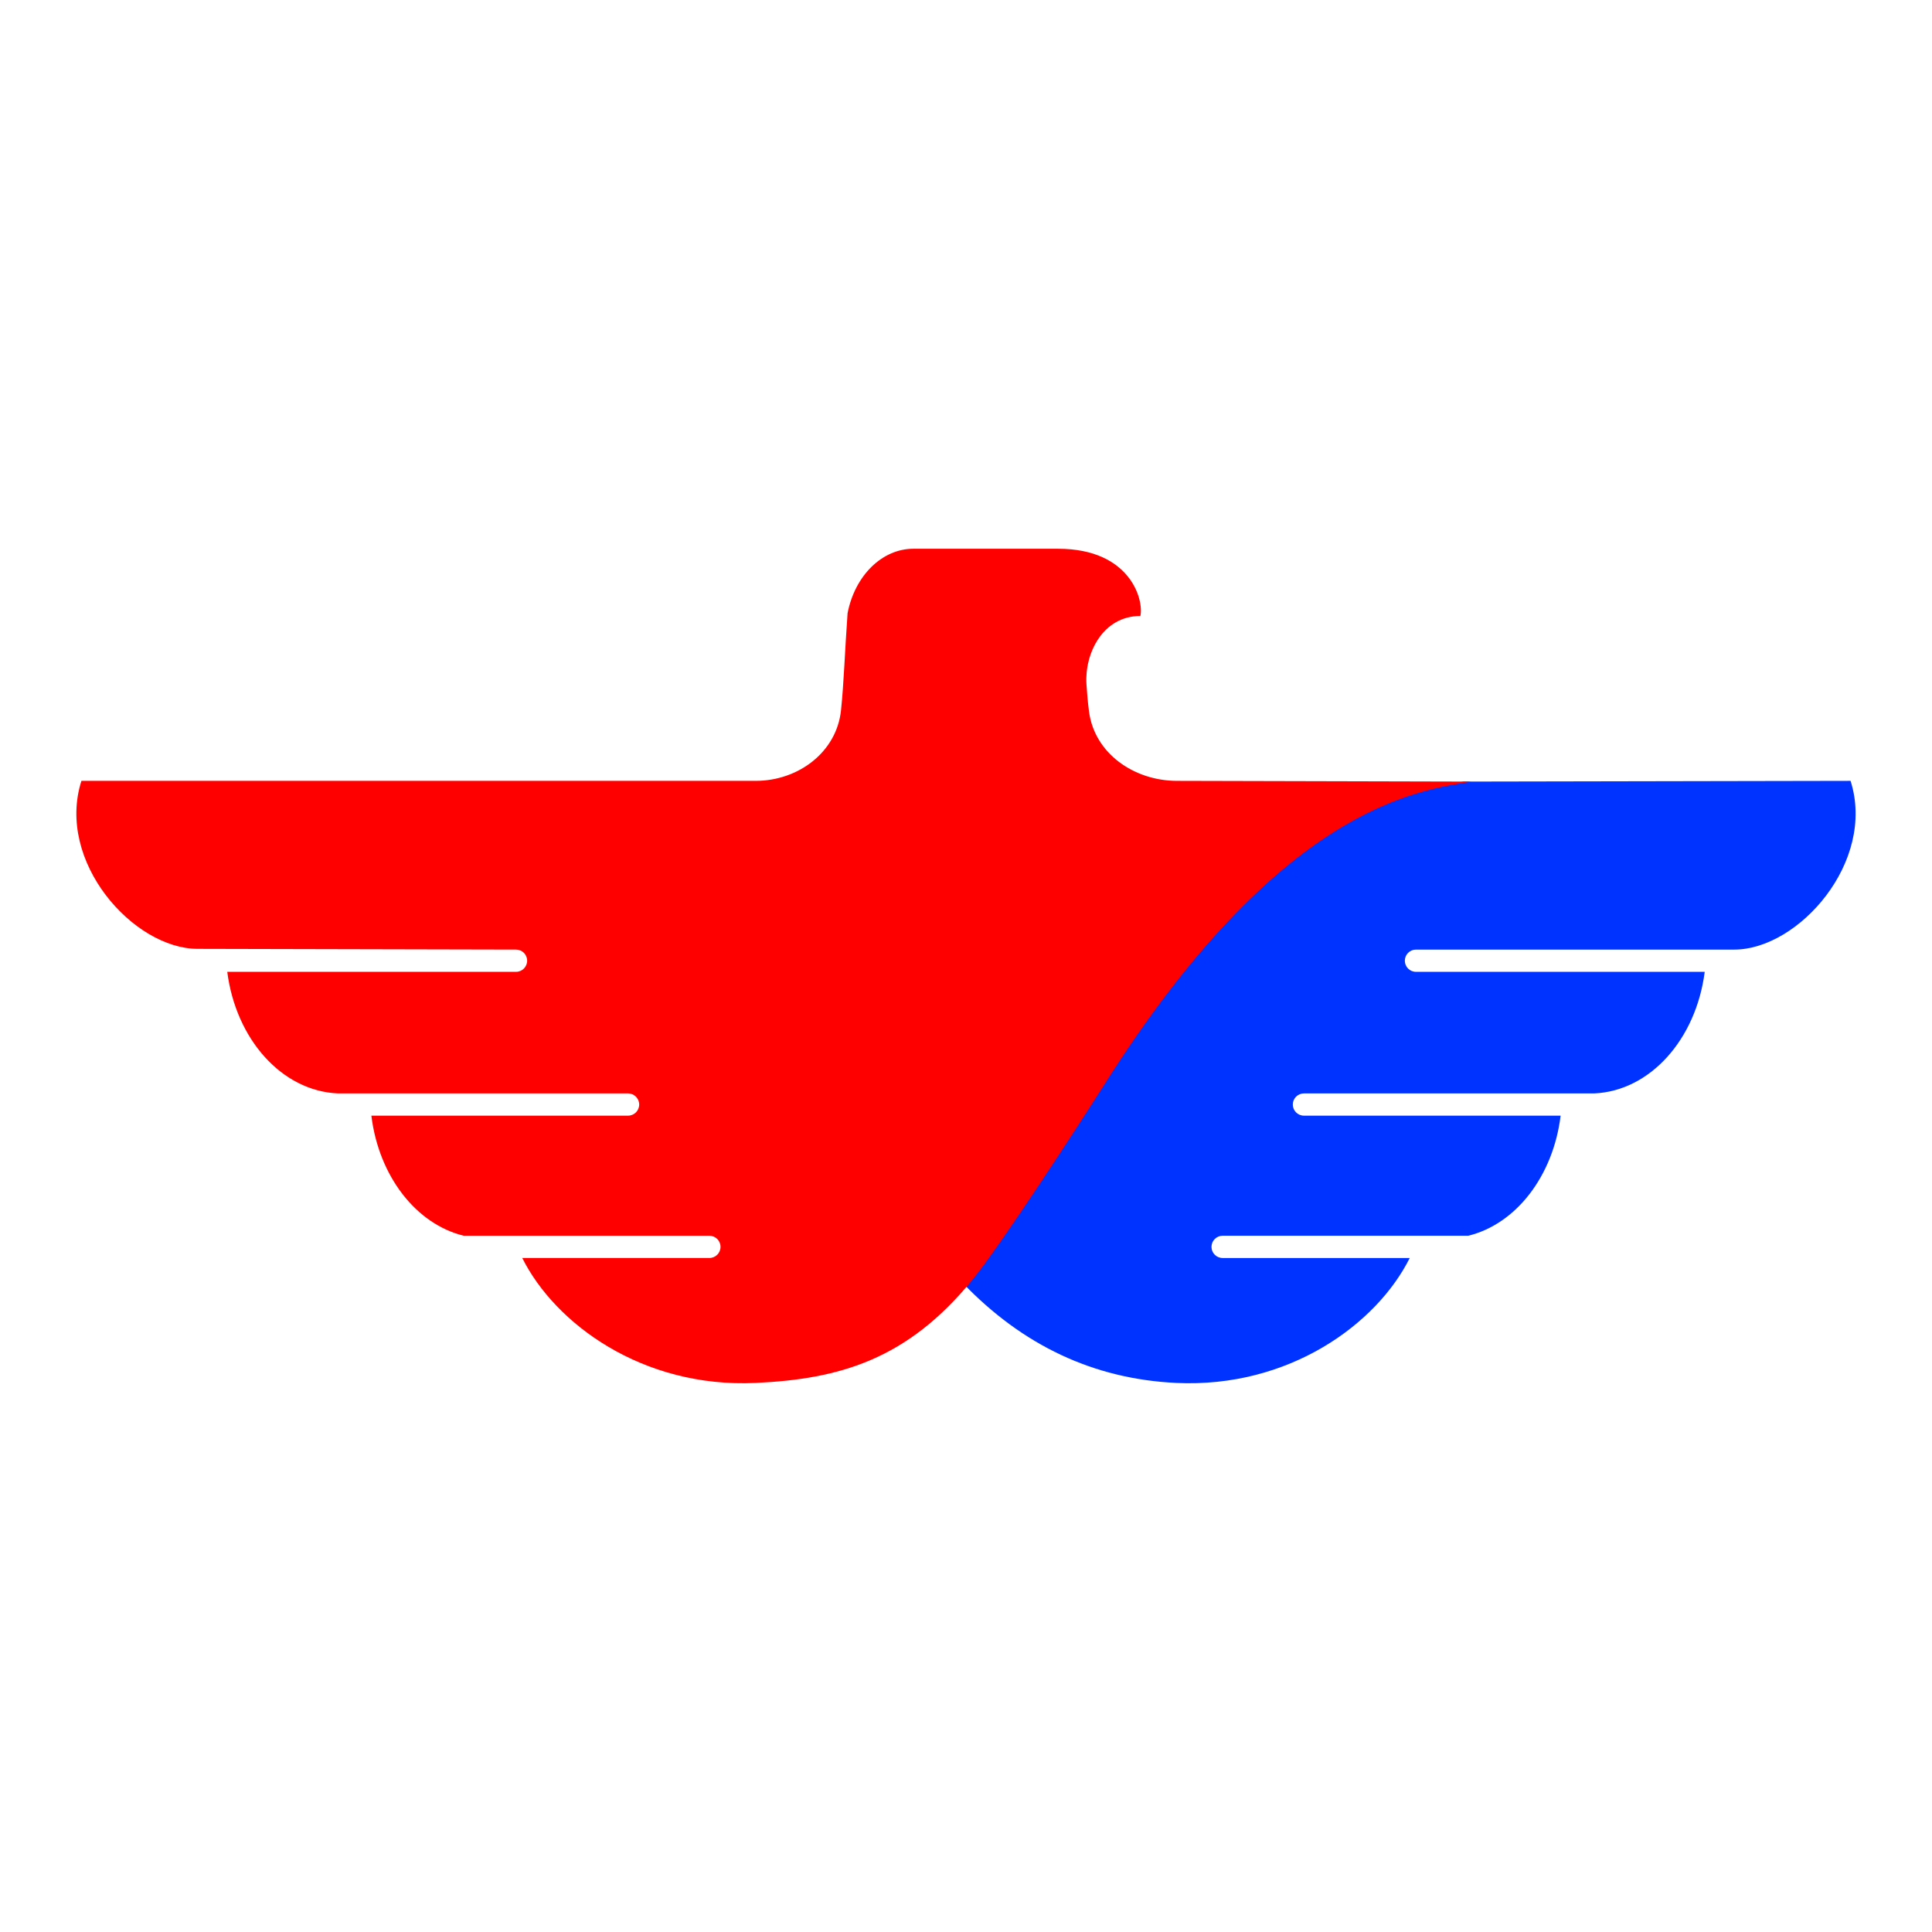
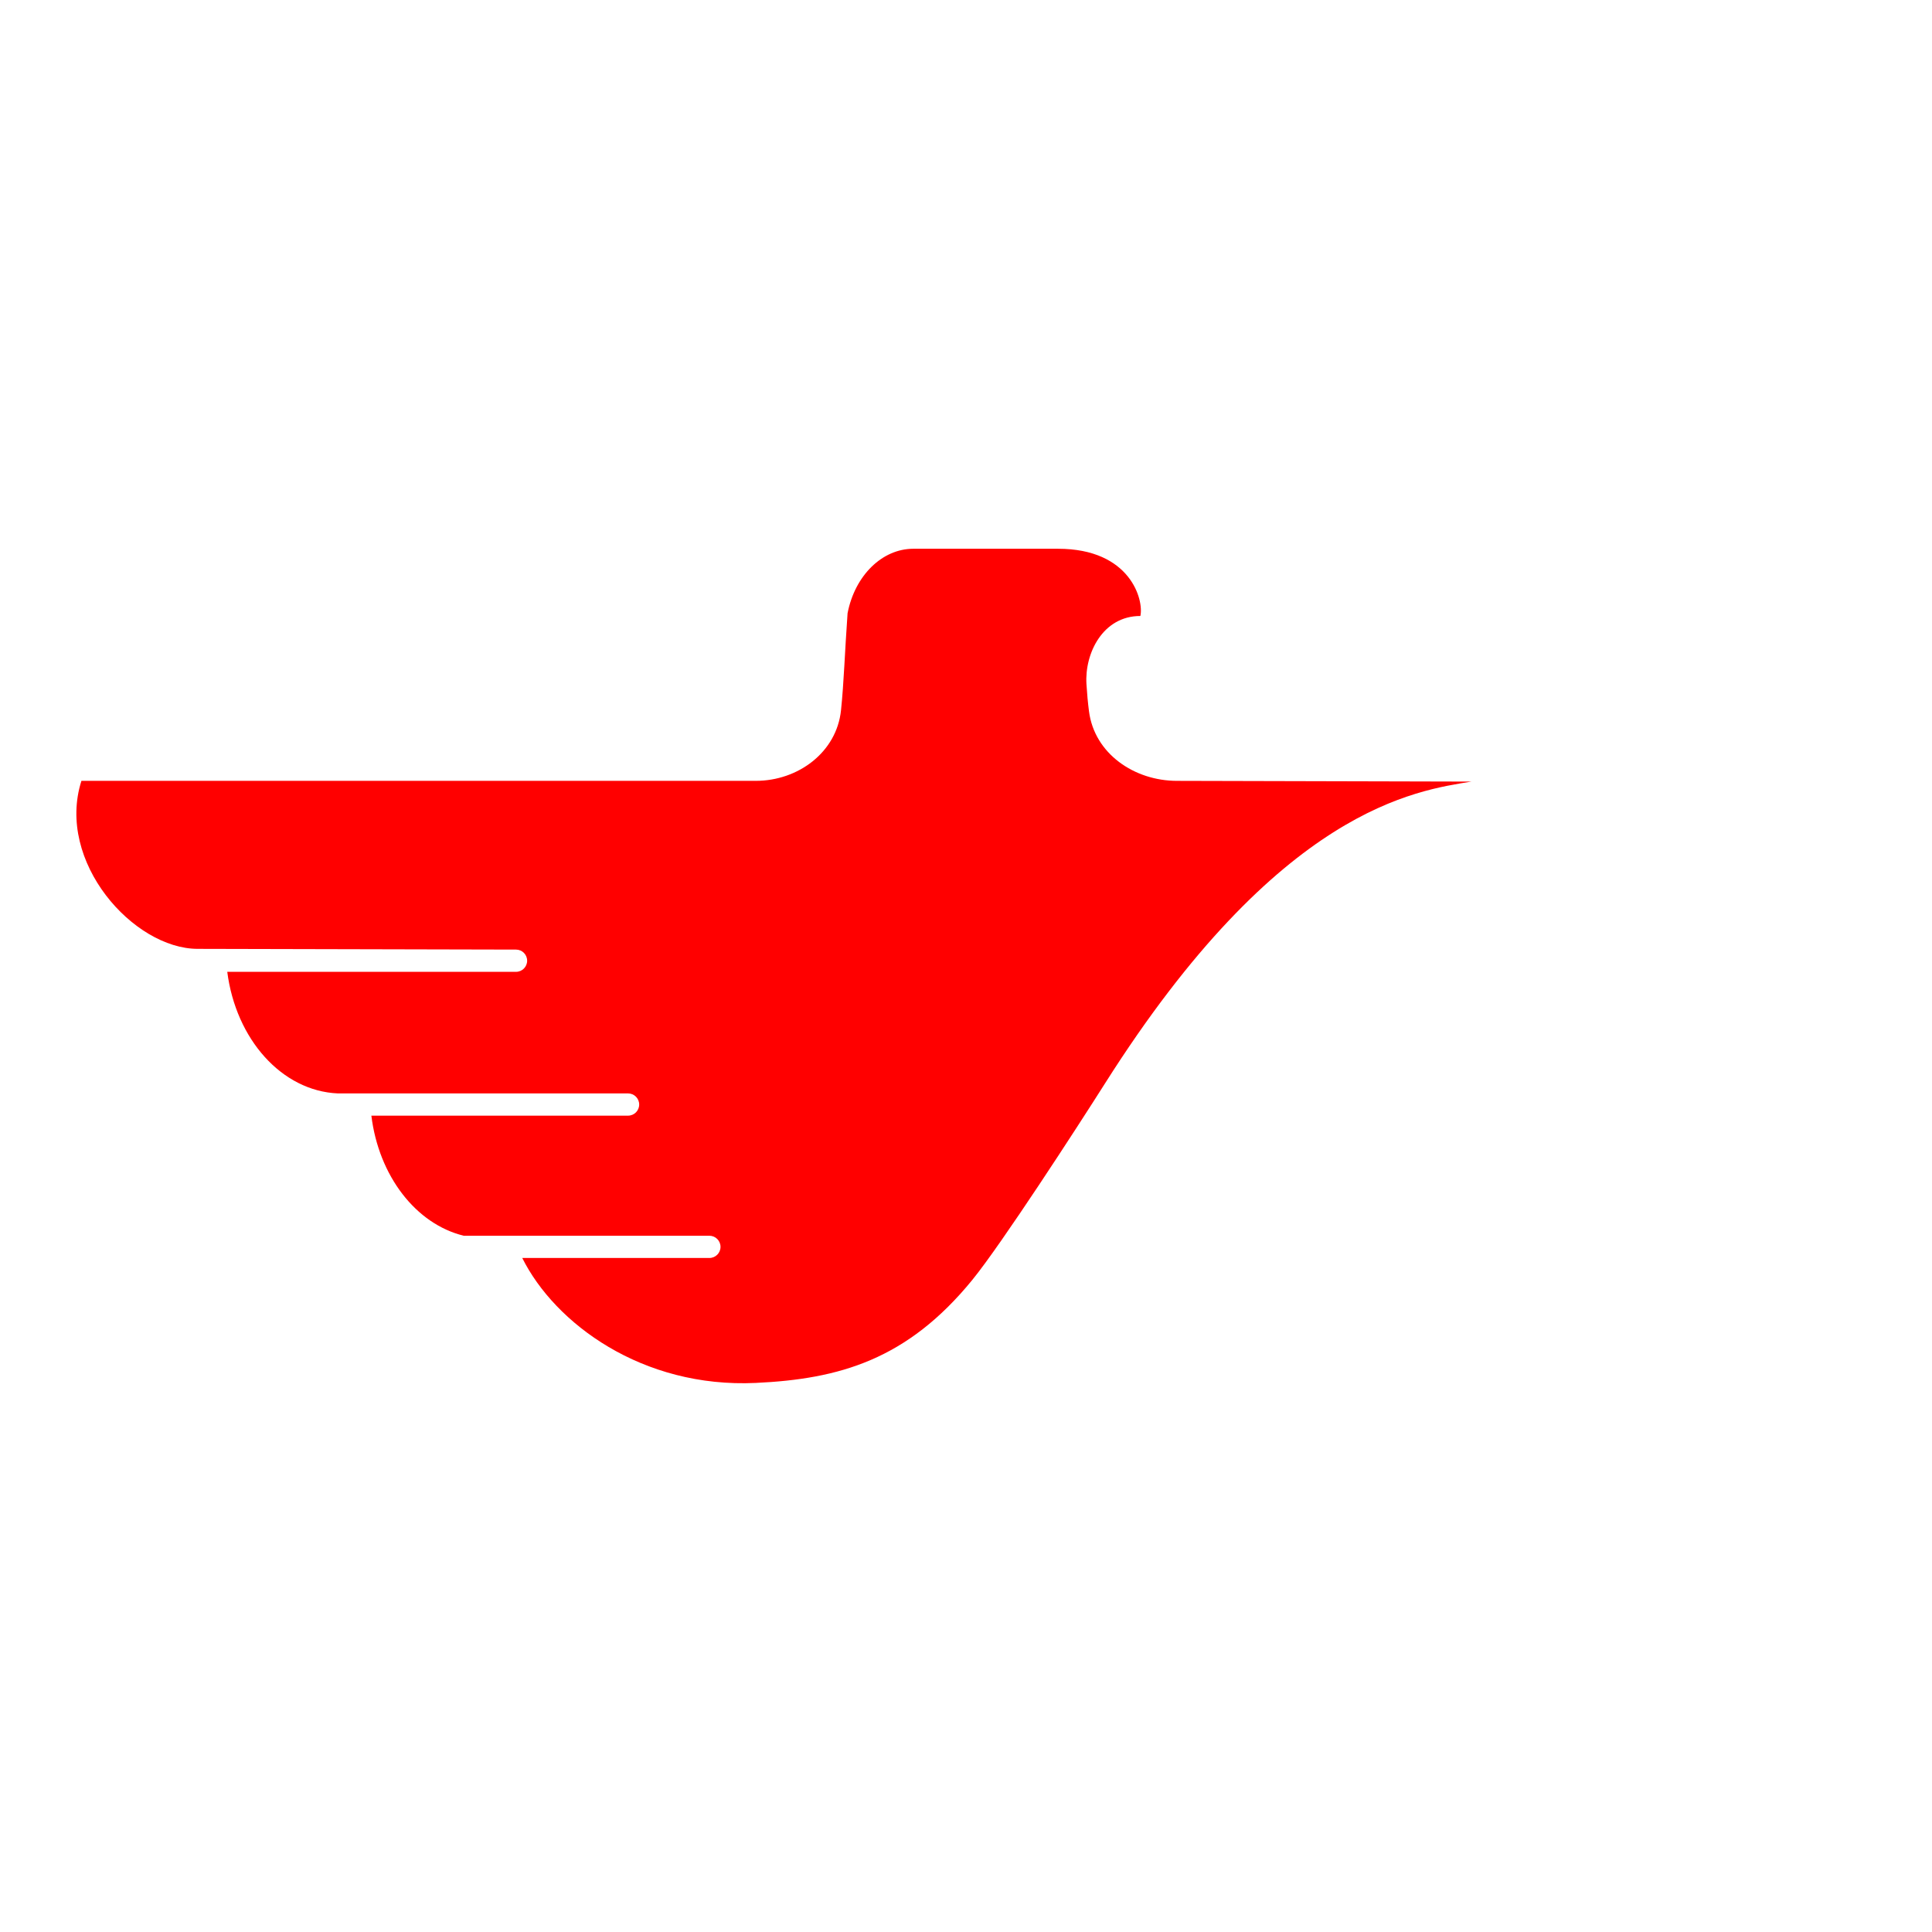
<svg xmlns="http://www.w3.org/2000/svg" id="Layer_1" viewBox="0 0 500 500">
  <defs>
    <style>.cls-1{fill:#03f;}.cls-2{fill:red;}</style>
  </defs>
-   <path class="cls-1" d="M478.927,202.085l-100.125,.188c-68.531,11.396-96.587,89.79-129.758,129.655,15.607,16.296,34.008,24.95,55.361,25.974,29.138,1.367,51.863-15.178,60.434-32.335h-48.428c-1.588,0-2.878-1.287-2.878-2.876,0-1.592,1.29-2.879,2.878-2.879h63.566c12.369-3.012,21.996-15.457,23.912-31.08h-66.433c-1.589,0-2.878-1.285-2.878-2.877,0-1.59,1.289-2.877,2.878-2.877h75.091c14.52-.625,26.398-14.024,28.633-31.469h-74.732c-1.588,0-2.876-1.287-2.876-2.877,0-1.59,1.288-2.877,2.876-2.877h82.373c16.626,0,36.772-22.741,30.105-43.669Z" />
  <path class="cls-2" d="M380.802,202.273l-76.211-.188c-11.037,0-21.35-7.048-22.759-17.992-.29-2.228-.507-4.56-.66-7.08-.483-7.881,4.196-17.596,13.954-17.596,.936-4.083-2.51-17.398-21.297-17.398h-37.459c-8.076,0-15.128,6.927-17.019,16.69-.73,10.212-.938,17.785-1.695,25.086-1.125,10.896-11.104,18.289-22.061,18.289H21.072c-6.664,20.929,13.479,43.479,30.105,43.479l82.372,.19c1.589,0,2.875,1.287,2.875,2.877,0,1.591-1.286,2.877-2.875,2.877H58.816c2.236,17.445,14.115,30.844,28.635,31.469h75.09c1.591,0,2.88,1.287,2.88,2.877,0,1.592-1.289,2.877-2.88,2.877H96.109c1.916,15.623,11.543,28.068,23.913,31.08h63.565c1.59,0,2.881,1.287,2.881,2.879,0,1.589-1.291,2.876-2.881,2.876h-48.43c8.453,16.941,31.032,33.709,60.438,32.335,21.542-1.003,39.159-5.95,56.059-26.688,7.469-9.158,27.011-39.291,34.346-50.864,45.252-71.419,80.637-75.722,94.801-78.077Z" />
</svg>